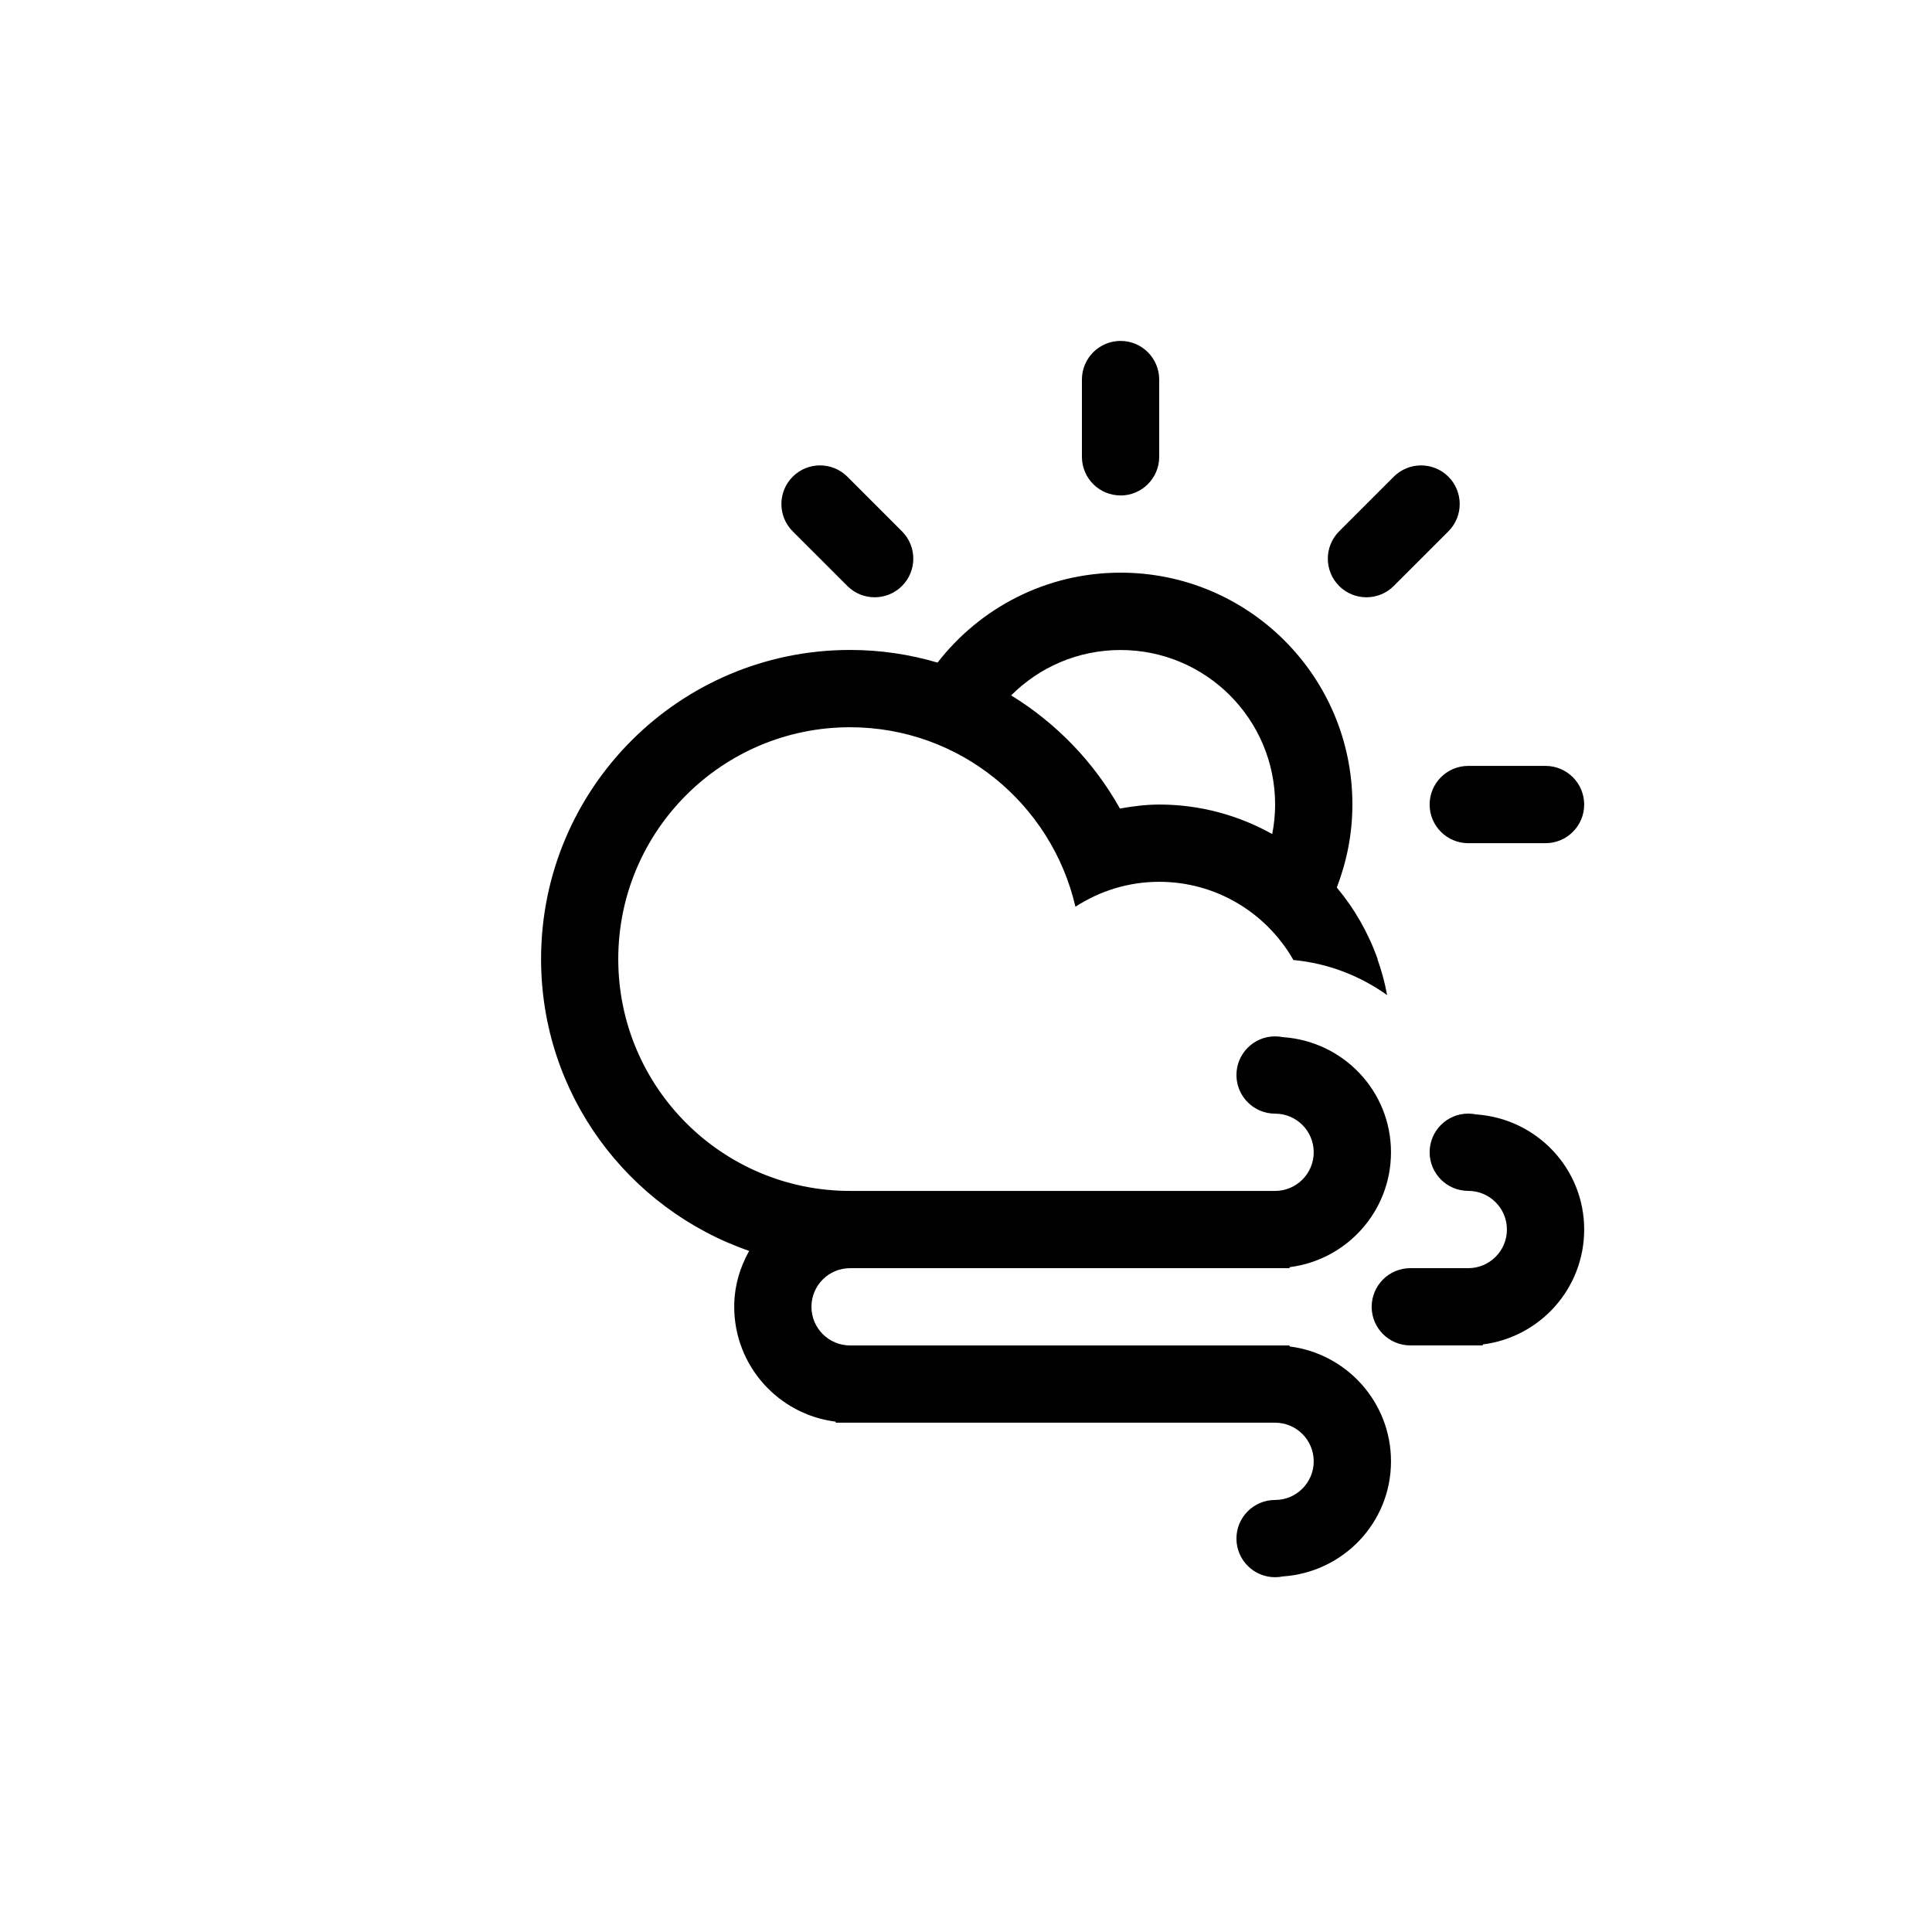
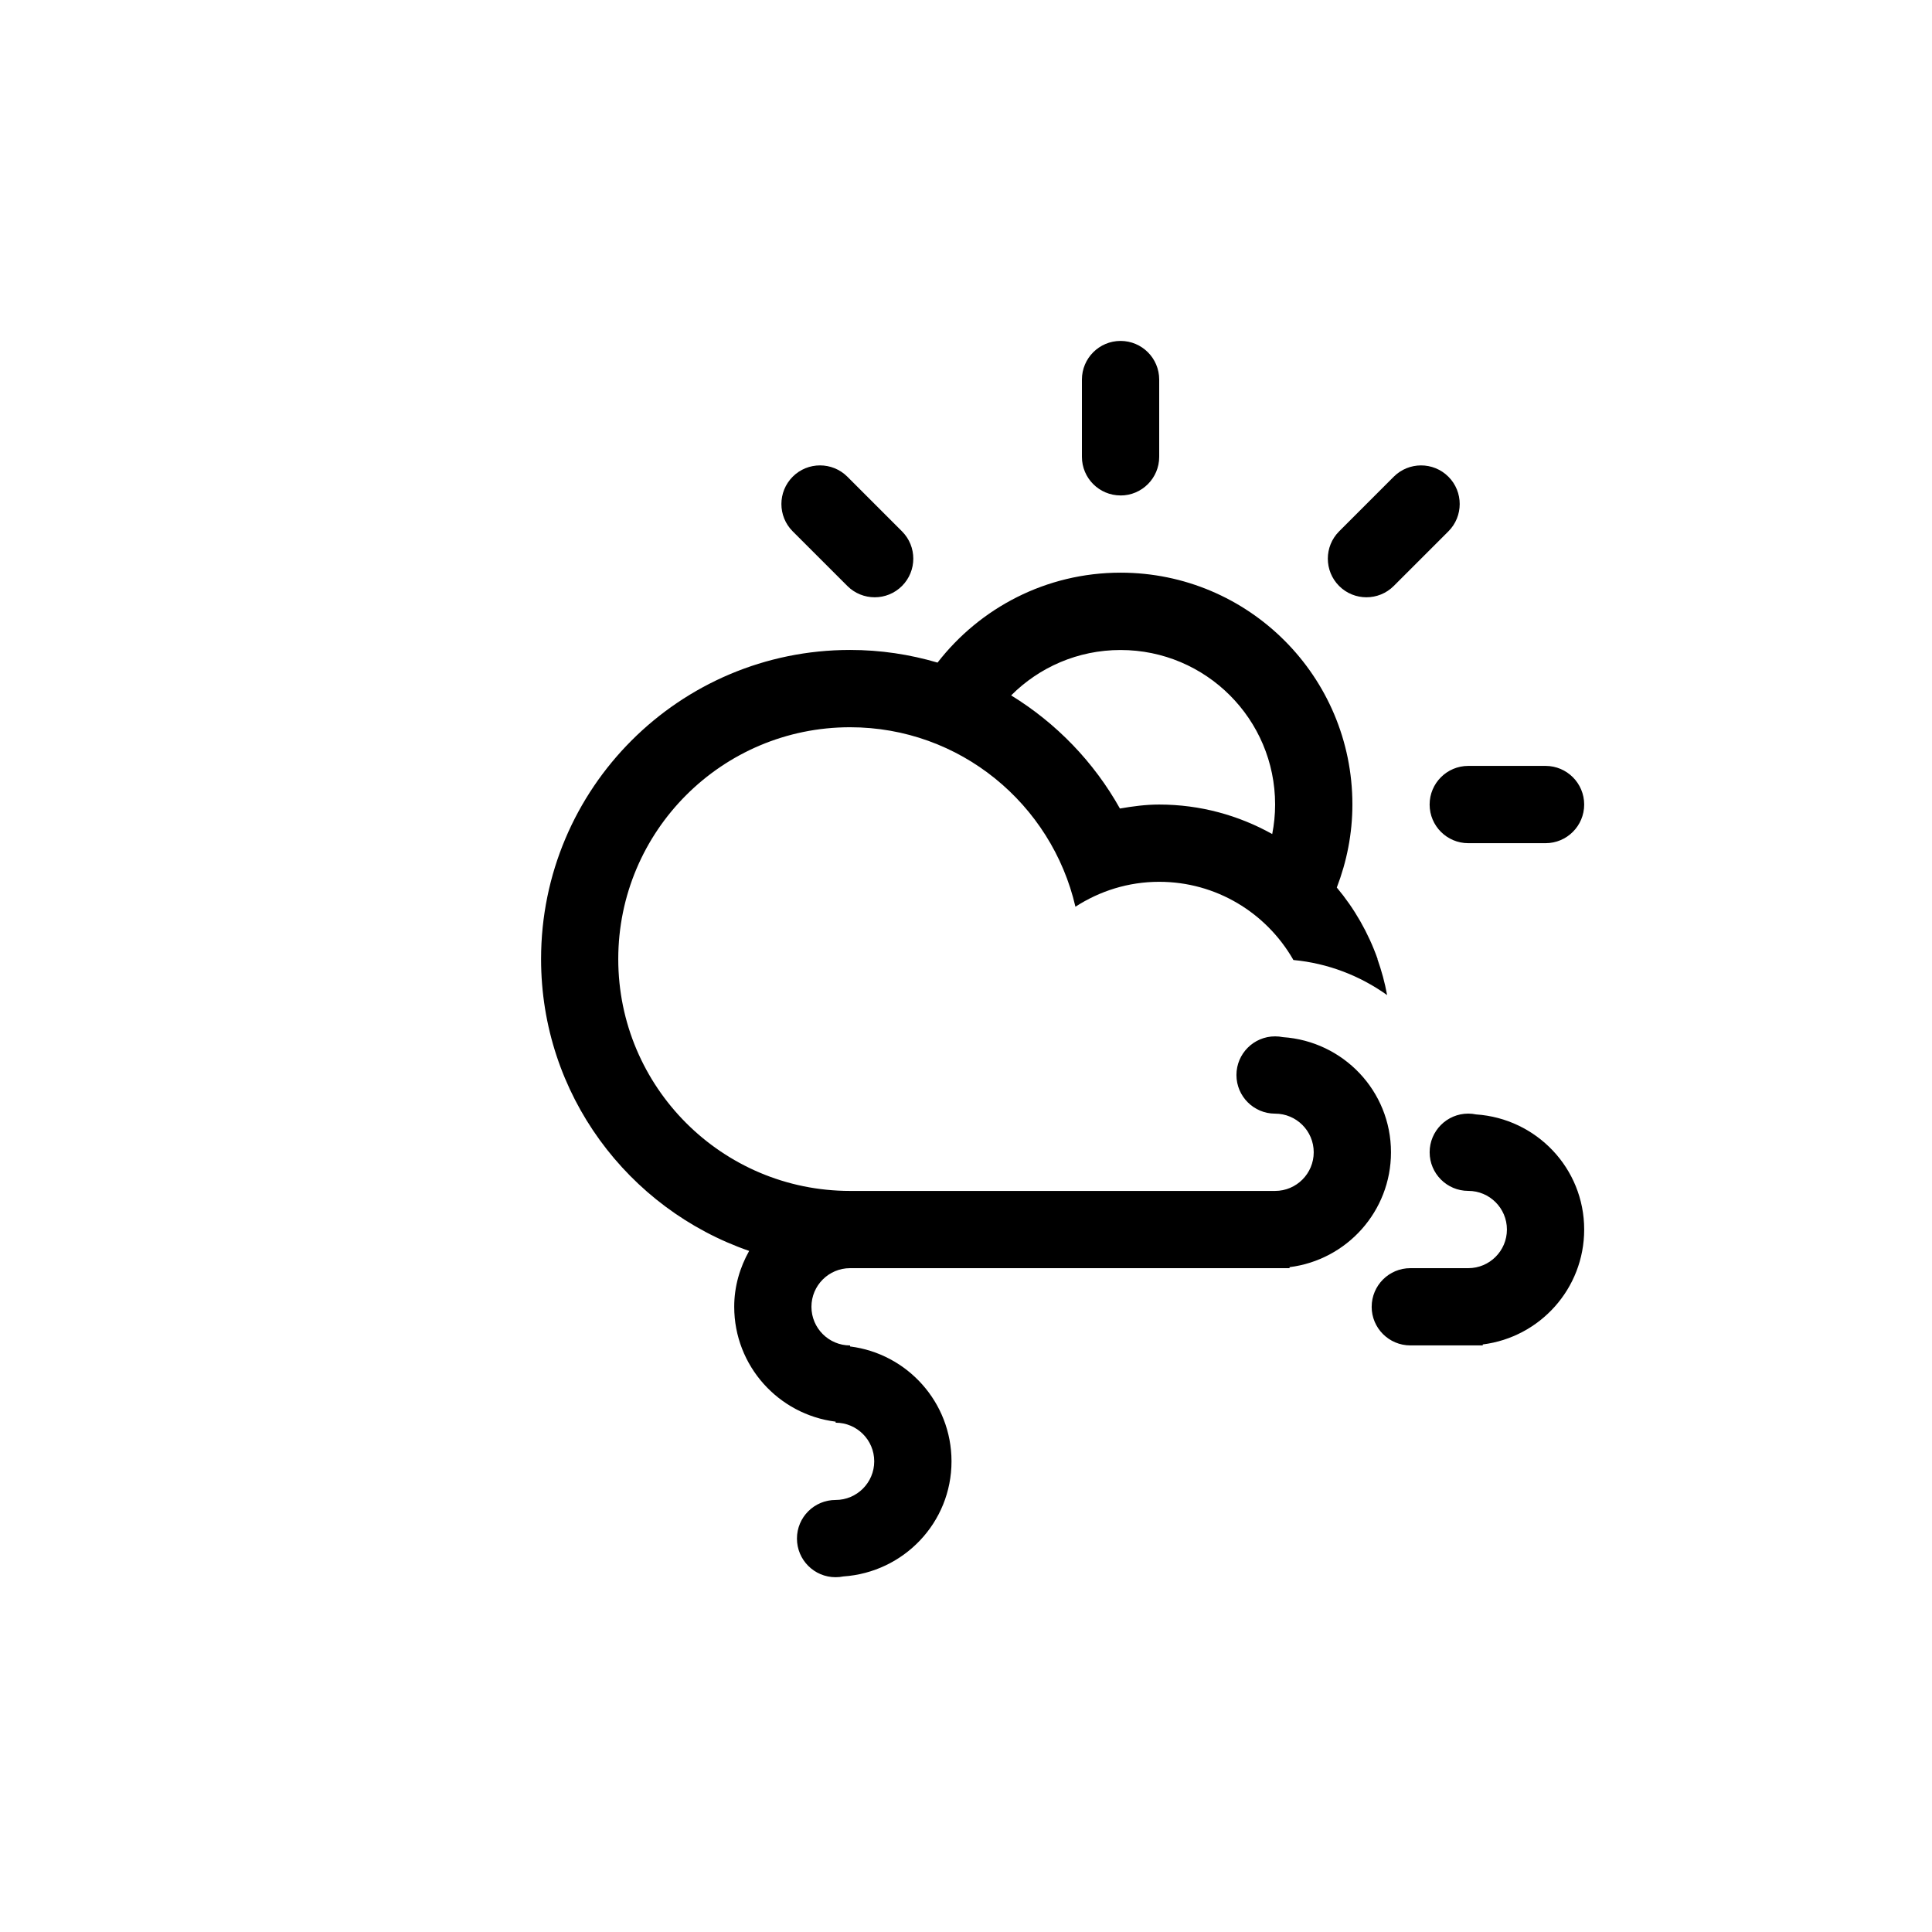
<svg xmlns="http://www.w3.org/2000/svg" width="100" height="100" viewBox="0 0 100 100">
-   <path fill-rule="evenodd" clip-rule="evenodd" d="M79.997 43.643h-4c-1.104 0-2-.896-2-2s.896-2 2-2h4c1.104 0 2 .896 2 2s-.895 2-2 2zM72.14 30.33c-.78.78-2.047.78-2.827 0-.78-.78-.78-2.047 0-2.828l2.828-2.828c.78-.78 2.048-.78 2.828 0 .78.78.78 2.047 0 2.828L72.14 30.33zm-2.948 15.608c.912 1.087 1.63 2.34 2.114 3.704h-.01c.213.602.385 1.222.5 1.863-1.394-.995-3.05-1.646-4.848-1.815-.01-.017-.022-.03-.032-.048h.003c-1.385-2.39-3.962-4-6.92-4-1.602 0-3.085.48-4.335 1.29-1.23-5.315-5.974-9.29-11.665-9.29-6.626 0-11.998 5.373-11.998 12 0 6.626 5.372 12 11.998 12H65.998c1.104 0 2-.897 2-2 0-1.106-.896-2-2-2s-2-.897-2-2 .896-2 2-2c.138 0 .272.013.402.04 3.122.21 5.597 2.783 5.597 5.96 0 3.058-2.29 5.576-5.25 5.946v.052H44c-1.104 0-2 .896-2 2s.897 2 2 2h22.748v.052c2.958.37 5.25 2.89 5.25 5.947 0 3.174-2.476 5.746-5.598 5.957-.13.026-.265.04-.402.04-1.104 0-2-.895-2-2s.896-1.998 2-1.998 2-.897 2-2c0-1.106-.896-2-2-2H43.253v-.053c-2.96-.37-5.25-2.89-5.25-5.948 0-1.056.294-2.033.773-2.89-6.266-2.17-10.77-8.105-10.77-15.108 0-8.835 7.16-15.998 15.996-15.998 1.574 0 3.09.232 4.525.655 2.195-2.83 5.617-4.655 9.475-4.655 6.626 0 11.998 5.37 11.998 11.998 0 1.515-.293 2.96-.806 4.295zM58 33.644c-2.213 0-4.215.898-5.663 2.35 2.34 1.436 4.286 3.452 5.63 5.855.663-.115 1.336-.206 2.033-.206 2.125 0 4.118.56 5.85 1.527.096-.493.15-1.004.15-1.526 0-4.42-3.583-8-8-8zm0-8c-1.104 0-2-.895-2-2v-3.998c0-1.104.896-2 2-2s2 .896 2 2v4c0 1.103-.896 2-2 2zM43.86 30.33l-2.83-2.828c-.78-.78-.78-2.047 0-2.828s2.048-.78 2.83 0l2.827 2.828c.78.78.78 2.047 0 2.828s-2.046.78-2.828 0zm27.138 37.31c0-1.105.896-2 2-2h3c1.103 0 2-.896 2-2s-.897-2-2-2-2-.895-2-2c0-1.104.895-2 2-2 .138 0 .272.015.402.042 3.122.21 5.597 2.783 5.597 5.958 0 3.06-2.29 5.577-5.25 5.948v.05h-3.75c-1.103 0-2-.894-2-2z" />
+   <path fill-rule="evenodd" clip-rule="evenodd" d="M79.997 43.643h-4c-1.104 0-2-.896-2-2s.896-2 2-2h4c1.104 0 2 .896 2 2s-.895 2-2 2zM72.14 30.33c-.78.78-2.047.78-2.827 0-.78-.78-.78-2.047 0-2.828l2.828-2.828c.78-.78 2.048-.78 2.828 0 .78.78.78 2.047 0 2.828L72.14 30.33zm-2.948 15.608c.912 1.087 1.63 2.34 2.114 3.704h-.01c.213.602.385 1.222.5 1.863-1.394-.995-3.05-1.646-4.848-1.815-.01-.017-.022-.03-.032-.048h.003c-1.385-2.39-3.962-4-6.92-4-1.602 0-3.085.48-4.335 1.29-1.23-5.315-5.974-9.29-11.665-9.29-6.626 0-11.998 5.373-11.998 12 0 6.626 5.372 12 11.998 12H65.998c1.104 0 2-.897 2-2 0-1.106-.896-2-2-2s-2-.897-2-2 .896-2 2-2c.138 0 .272.013.402.04 3.122.21 5.597 2.783 5.597 5.96 0 3.058-2.29 5.576-5.25 5.946v.052H44c-1.104 0-2 .896-2 2s.897 2 2 2v.052c2.958.37 5.25 2.89 5.25 5.947 0 3.174-2.476 5.746-5.598 5.957-.13.026-.265.04-.402.04-1.104 0-2-.895-2-2s.896-1.998 2-1.998 2-.897 2-2c0-1.106-.896-2-2-2H43.253v-.053c-2.96-.37-5.25-2.89-5.25-5.948 0-1.056.294-2.033.773-2.89-6.266-2.17-10.77-8.105-10.77-15.108 0-8.835 7.16-15.998 15.996-15.998 1.574 0 3.09.232 4.525.655 2.195-2.83 5.617-4.655 9.475-4.655 6.626 0 11.998 5.37 11.998 11.998 0 1.515-.293 2.96-.806 4.295zM58 33.644c-2.213 0-4.215.898-5.663 2.35 2.34 1.436 4.286 3.452 5.63 5.855.663-.115 1.336-.206 2.033-.206 2.125 0 4.118.56 5.85 1.527.096-.493.15-1.004.15-1.526 0-4.42-3.583-8-8-8zm0-8c-1.104 0-2-.895-2-2v-3.998c0-1.104.896-2 2-2s2 .896 2 2v4c0 1.103-.896 2-2 2zM43.86 30.33l-2.83-2.828c-.78-.78-.78-2.047 0-2.828s2.048-.78 2.83 0l2.827 2.828c.78.78.78 2.047 0 2.828s-2.046.78-2.828 0zm27.138 37.31c0-1.105.896-2 2-2h3c1.103 0 2-.896 2-2s-.897-2-2-2-2-.895-2-2c0-1.104.895-2 2-2 .138 0 .272.015.402.042 3.122.21 5.597 2.783 5.597 5.958 0 3.06-2.29 5.577-5.25 5.948v.05h-3.75c-1.103 0-2-.894-2-2z" />
</svg>